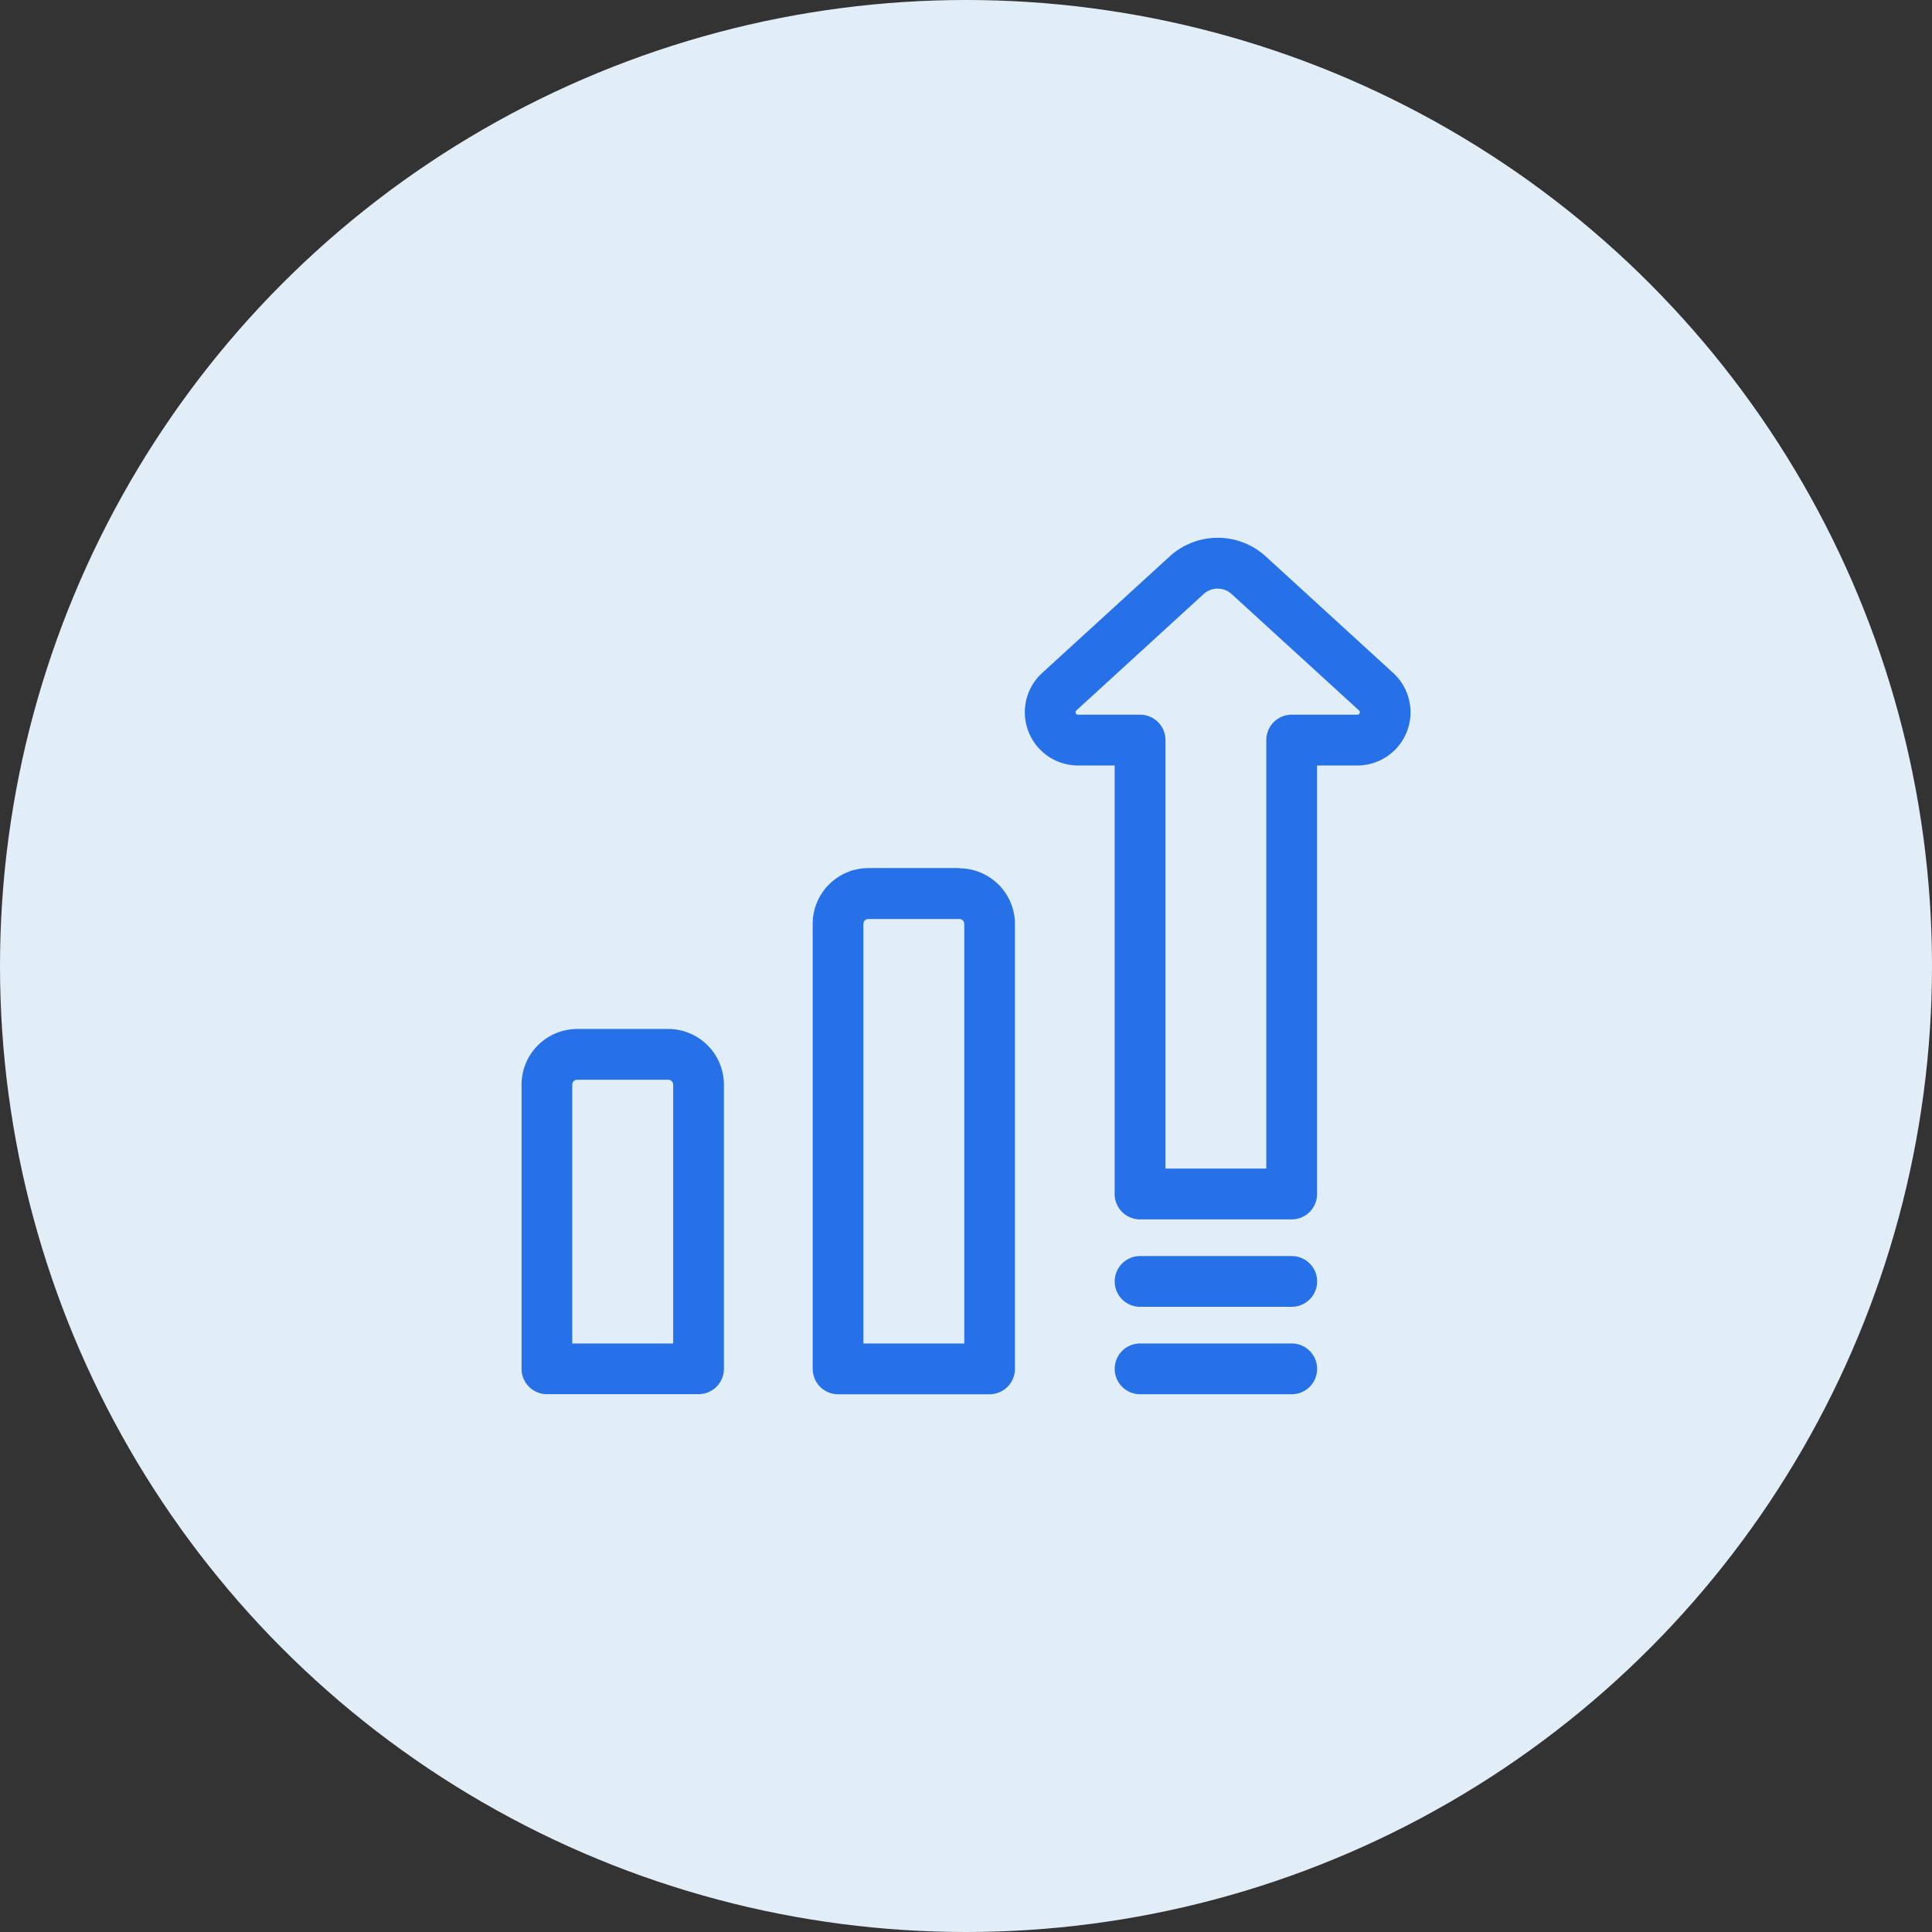
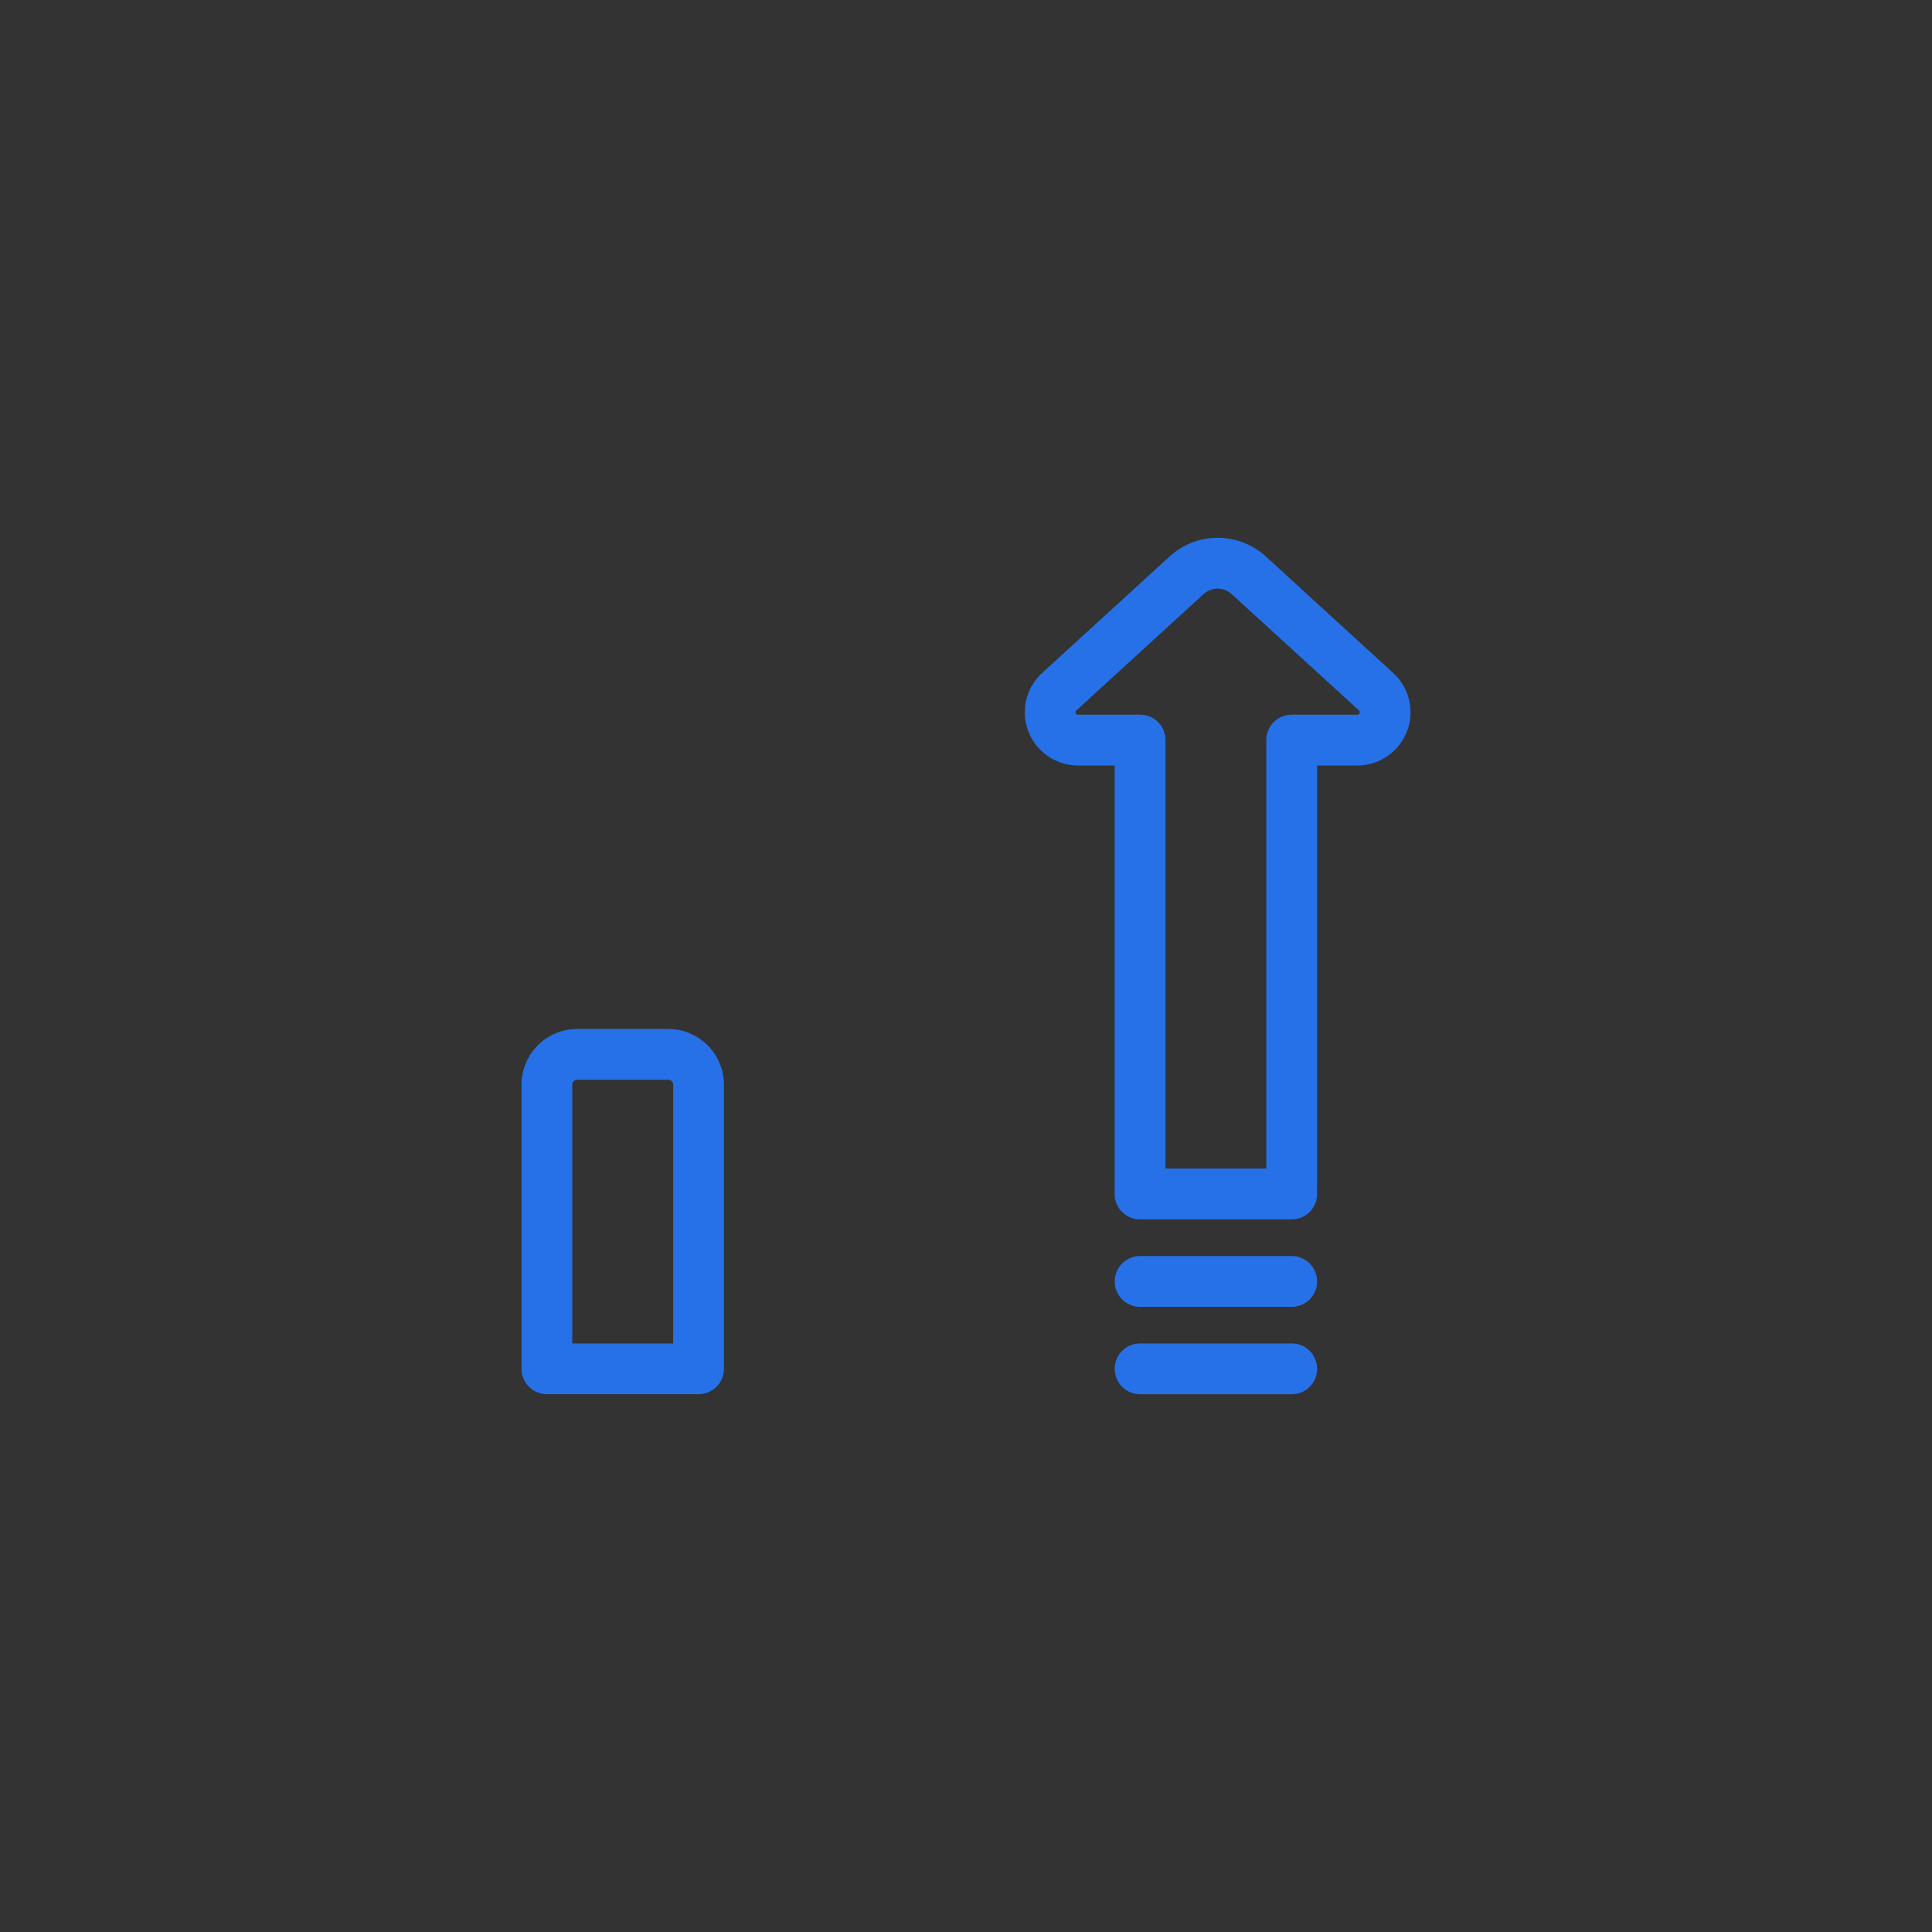
<svg xmlns="http://www.w3.org/2000/svg" width="66" height="66" viewBox="0 0 66 66">
  <rect x="0" y="0" width="66" height="66" fill="#333333" stroke="none" />
  <g id="Group_37541" data-name="Group 37541" transform="translate(-218 -2475)">
-     <circle id="Ellipse_4230" data-name="Ellipse 4230" cx="33" cy="33" r="33" transform="translate(218 2475)" fill="#e1eef8" />
    <g id="noun_growing_profit_4050645" data-name="noun_growing profit_4050645" transform="translate(227.672 2457.958)">
      <g id="Group_37607" data-name="Group 37607" transform="translate(6.457 32.892)">
        <path id="Path_47831" data-name="Path 47831" d="M48.968,7.14,44.623,3.166a2.434,2.434,0,0,0-3.3,0L36.975,7.14A1.818,1.818,0,0,0,38.2,10.3h1.252V24.939a.867.867,0,0,0,.867.867H45.5a.867.867,0,0,0,.867-.867V10.3h1.371A1.818,1.818,0,0,0,48.968,7.14ZM47.819,8.512a.071.071,0,0,1-.078.053H45.5a.867.867,0,0,0-.867.867V24.071H41.189V9.432a.867.867,0,0,0-.867-.867H38.2a.083.083,0,0,1-.056-.145l4.345-3.974a.708.708,0,0,1,.961,0L47.8,8.42A.071.071,0,0,1,47.819,8.512Z" transform="translate(-17.503)" fill="#2671e8" />
-         <path id="Path_47832" data-name="Path 47832" d="M48.628,58.063H43.447a.867.867,0,0,0,0,1.734h5.181a.867.867,0,1,0,0-1.734Z" transform="translate(-20.629 -28.018)" fill="#2671e8" />
+         <path id="Path_47832" data-name="Path 47832" d="M48.628,58.063H43.447a.867.867,0,0,0,0,1.734h5.181a.867.867,0,1,0,0-1.734" transform="translate(-20.629 -28.018)" fill="#2671e8" />
        <path id="Path_47833" data-name="Path 47833" d="M48.628,52.036H43.447a.867.867,0,1,0,0,1.734h5.181a.867.867,0,0,0,0-1.734Z" transform="translate(-20.629 -24.977)" fill="#2671e8" />
        <path id="Path_47834" data-name="Path 47834" d="M6.7,36.382H3.588a1.905,1.905,0,0,0-1.9,1.9v9.709a.867.867,0,0,0,.867.867H7.734a.867.867,0,0,0,.867-.867V38.285A1.905,1.905,0,0,0,6.7,36.382Zm.168,10.745H3.42V38.285a.169.169,0,0,1,.168-.168H6.7a.169.169,0,0,1,.168.168Z" transform="translate(0 -17.081)" fill="#2671e8" />
-         <path id="Path_47835" data-name="Path 47835" d="M26.768,25.292h-3.11a1.905,1.905,0,0,0-1.9,1.9V42.4a.867.867,0,0,0,.867.867H27.8a.867.867,0,0,0,.867-.867V27.2a1.905,1.905,0,0,0-1.9-1.9Zm.168,16.24H23.49V27.2a.168.168,0,0,1,.168-.168h3.11a.169.169,0,0,1,.168.168Z" transform="translate(-10.124 -11.487)" fill="#2671e8" />
      </g>
    </g>
  </g>
</svg>